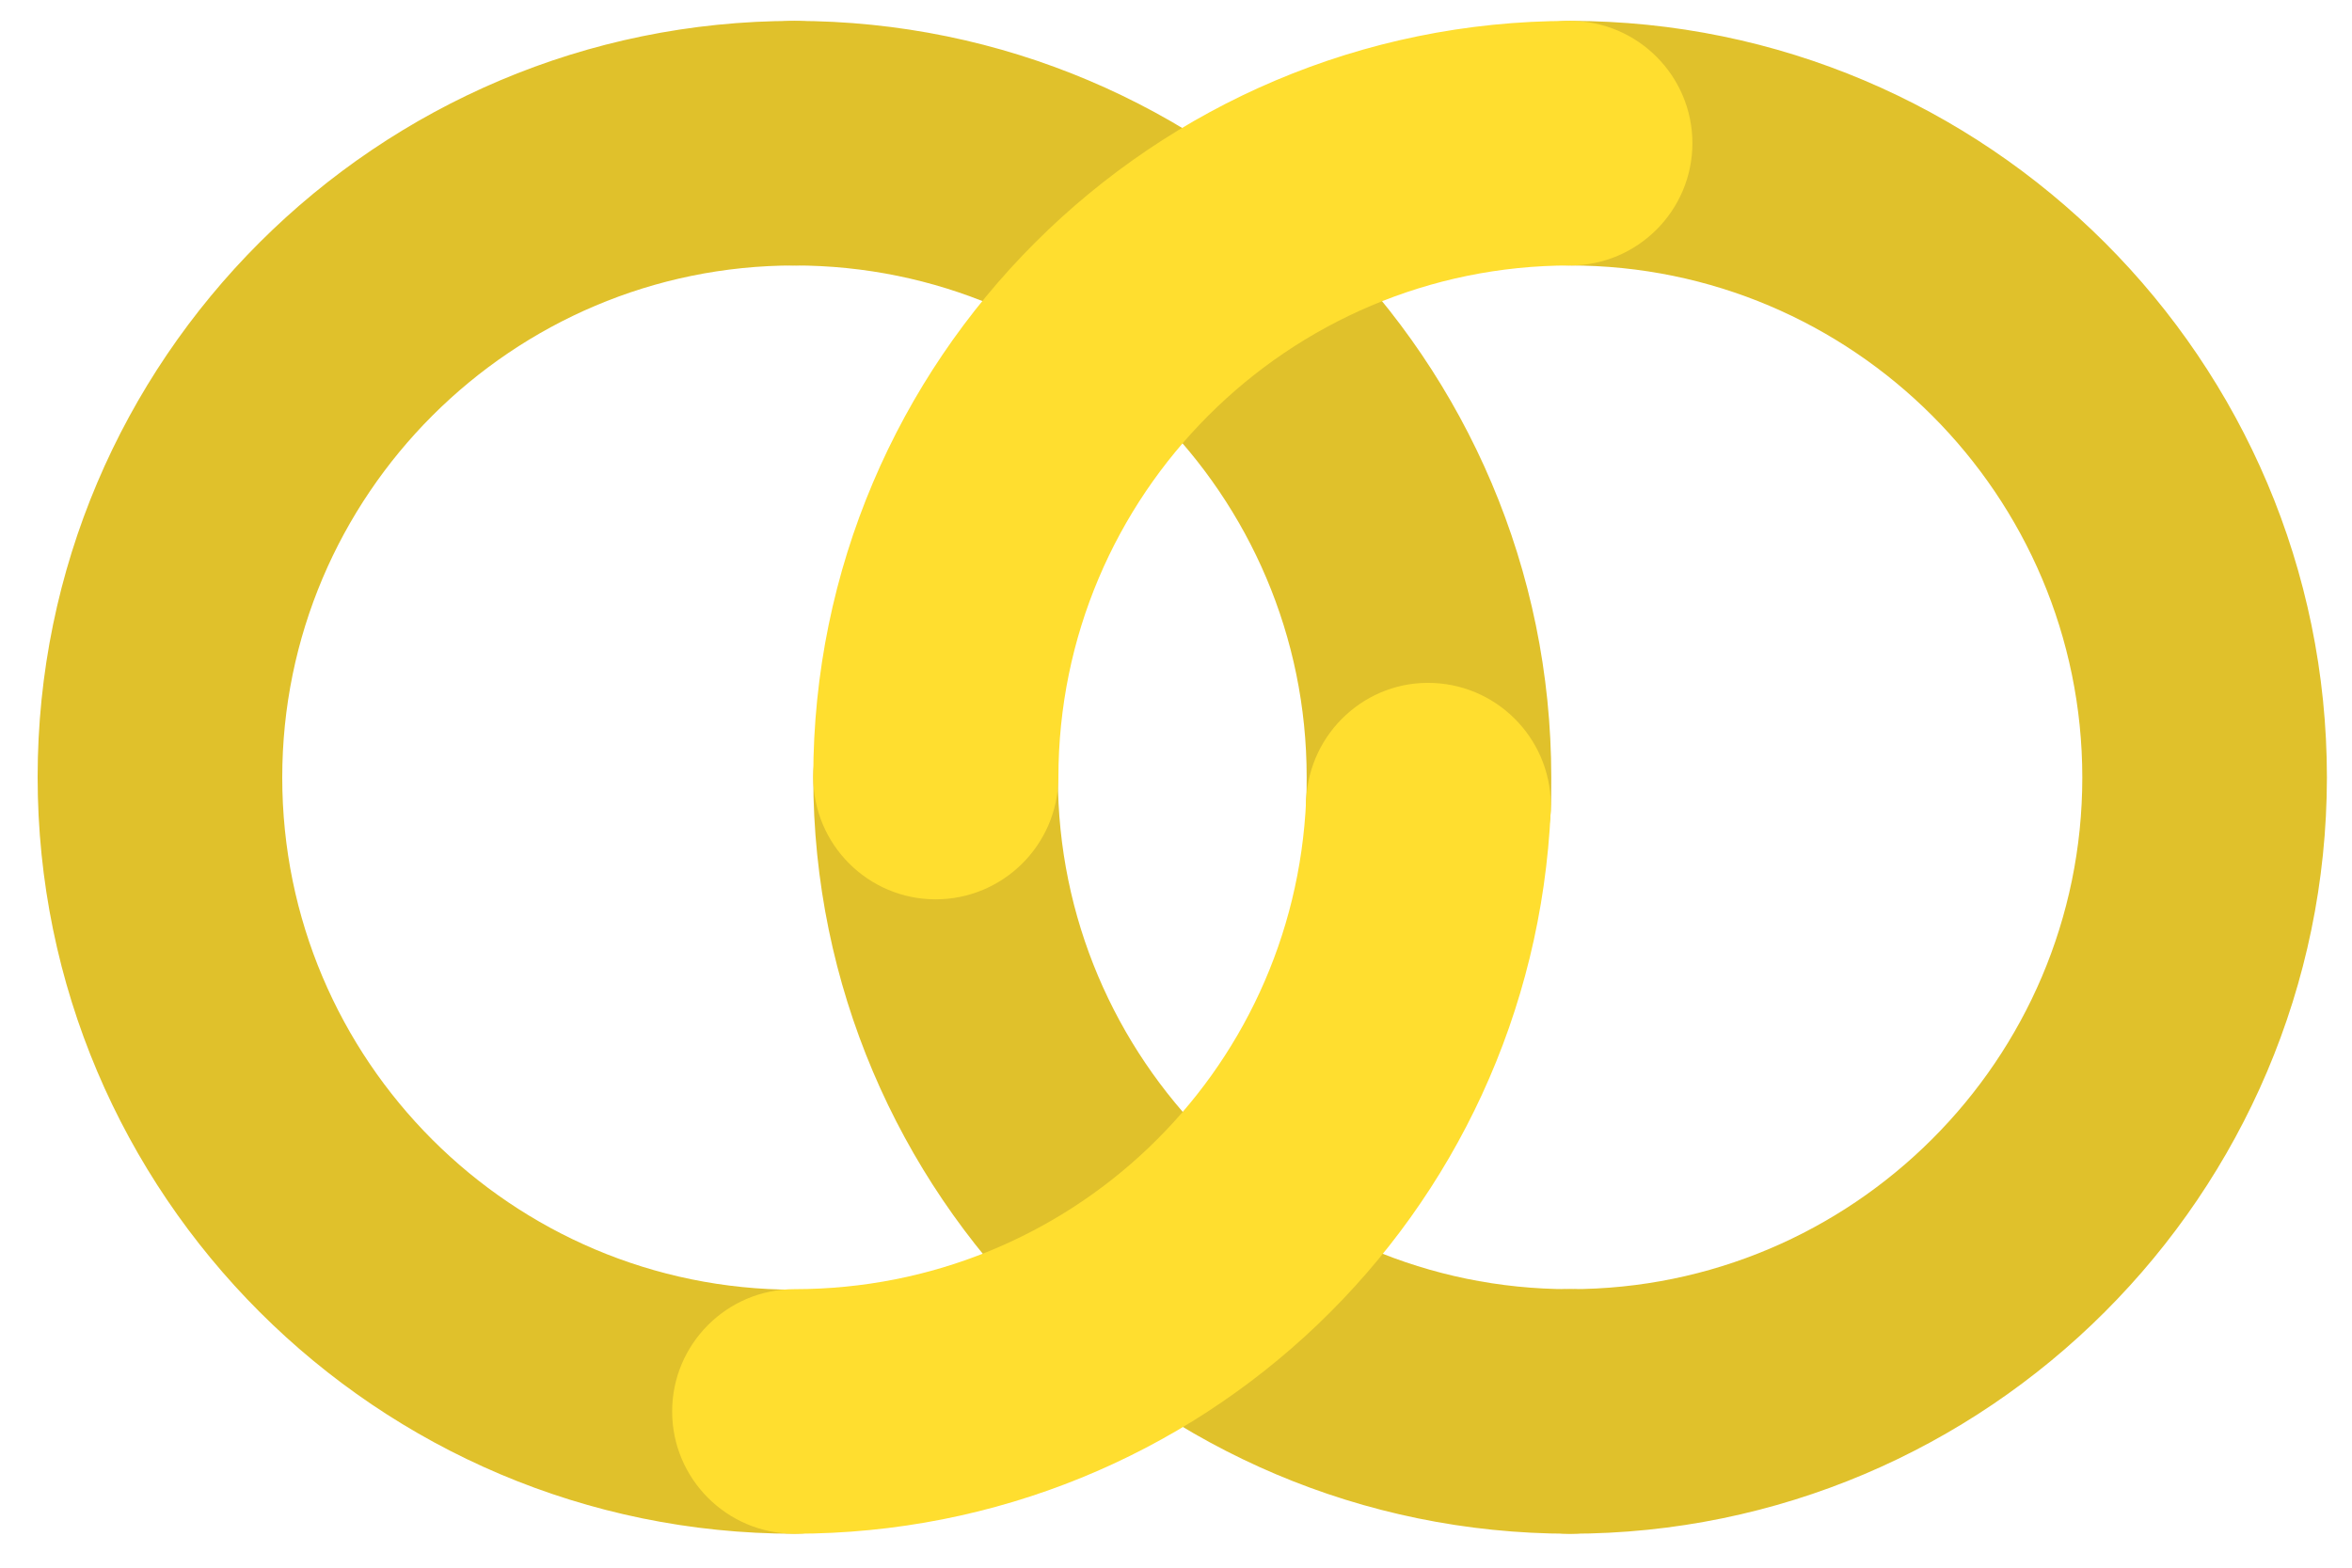
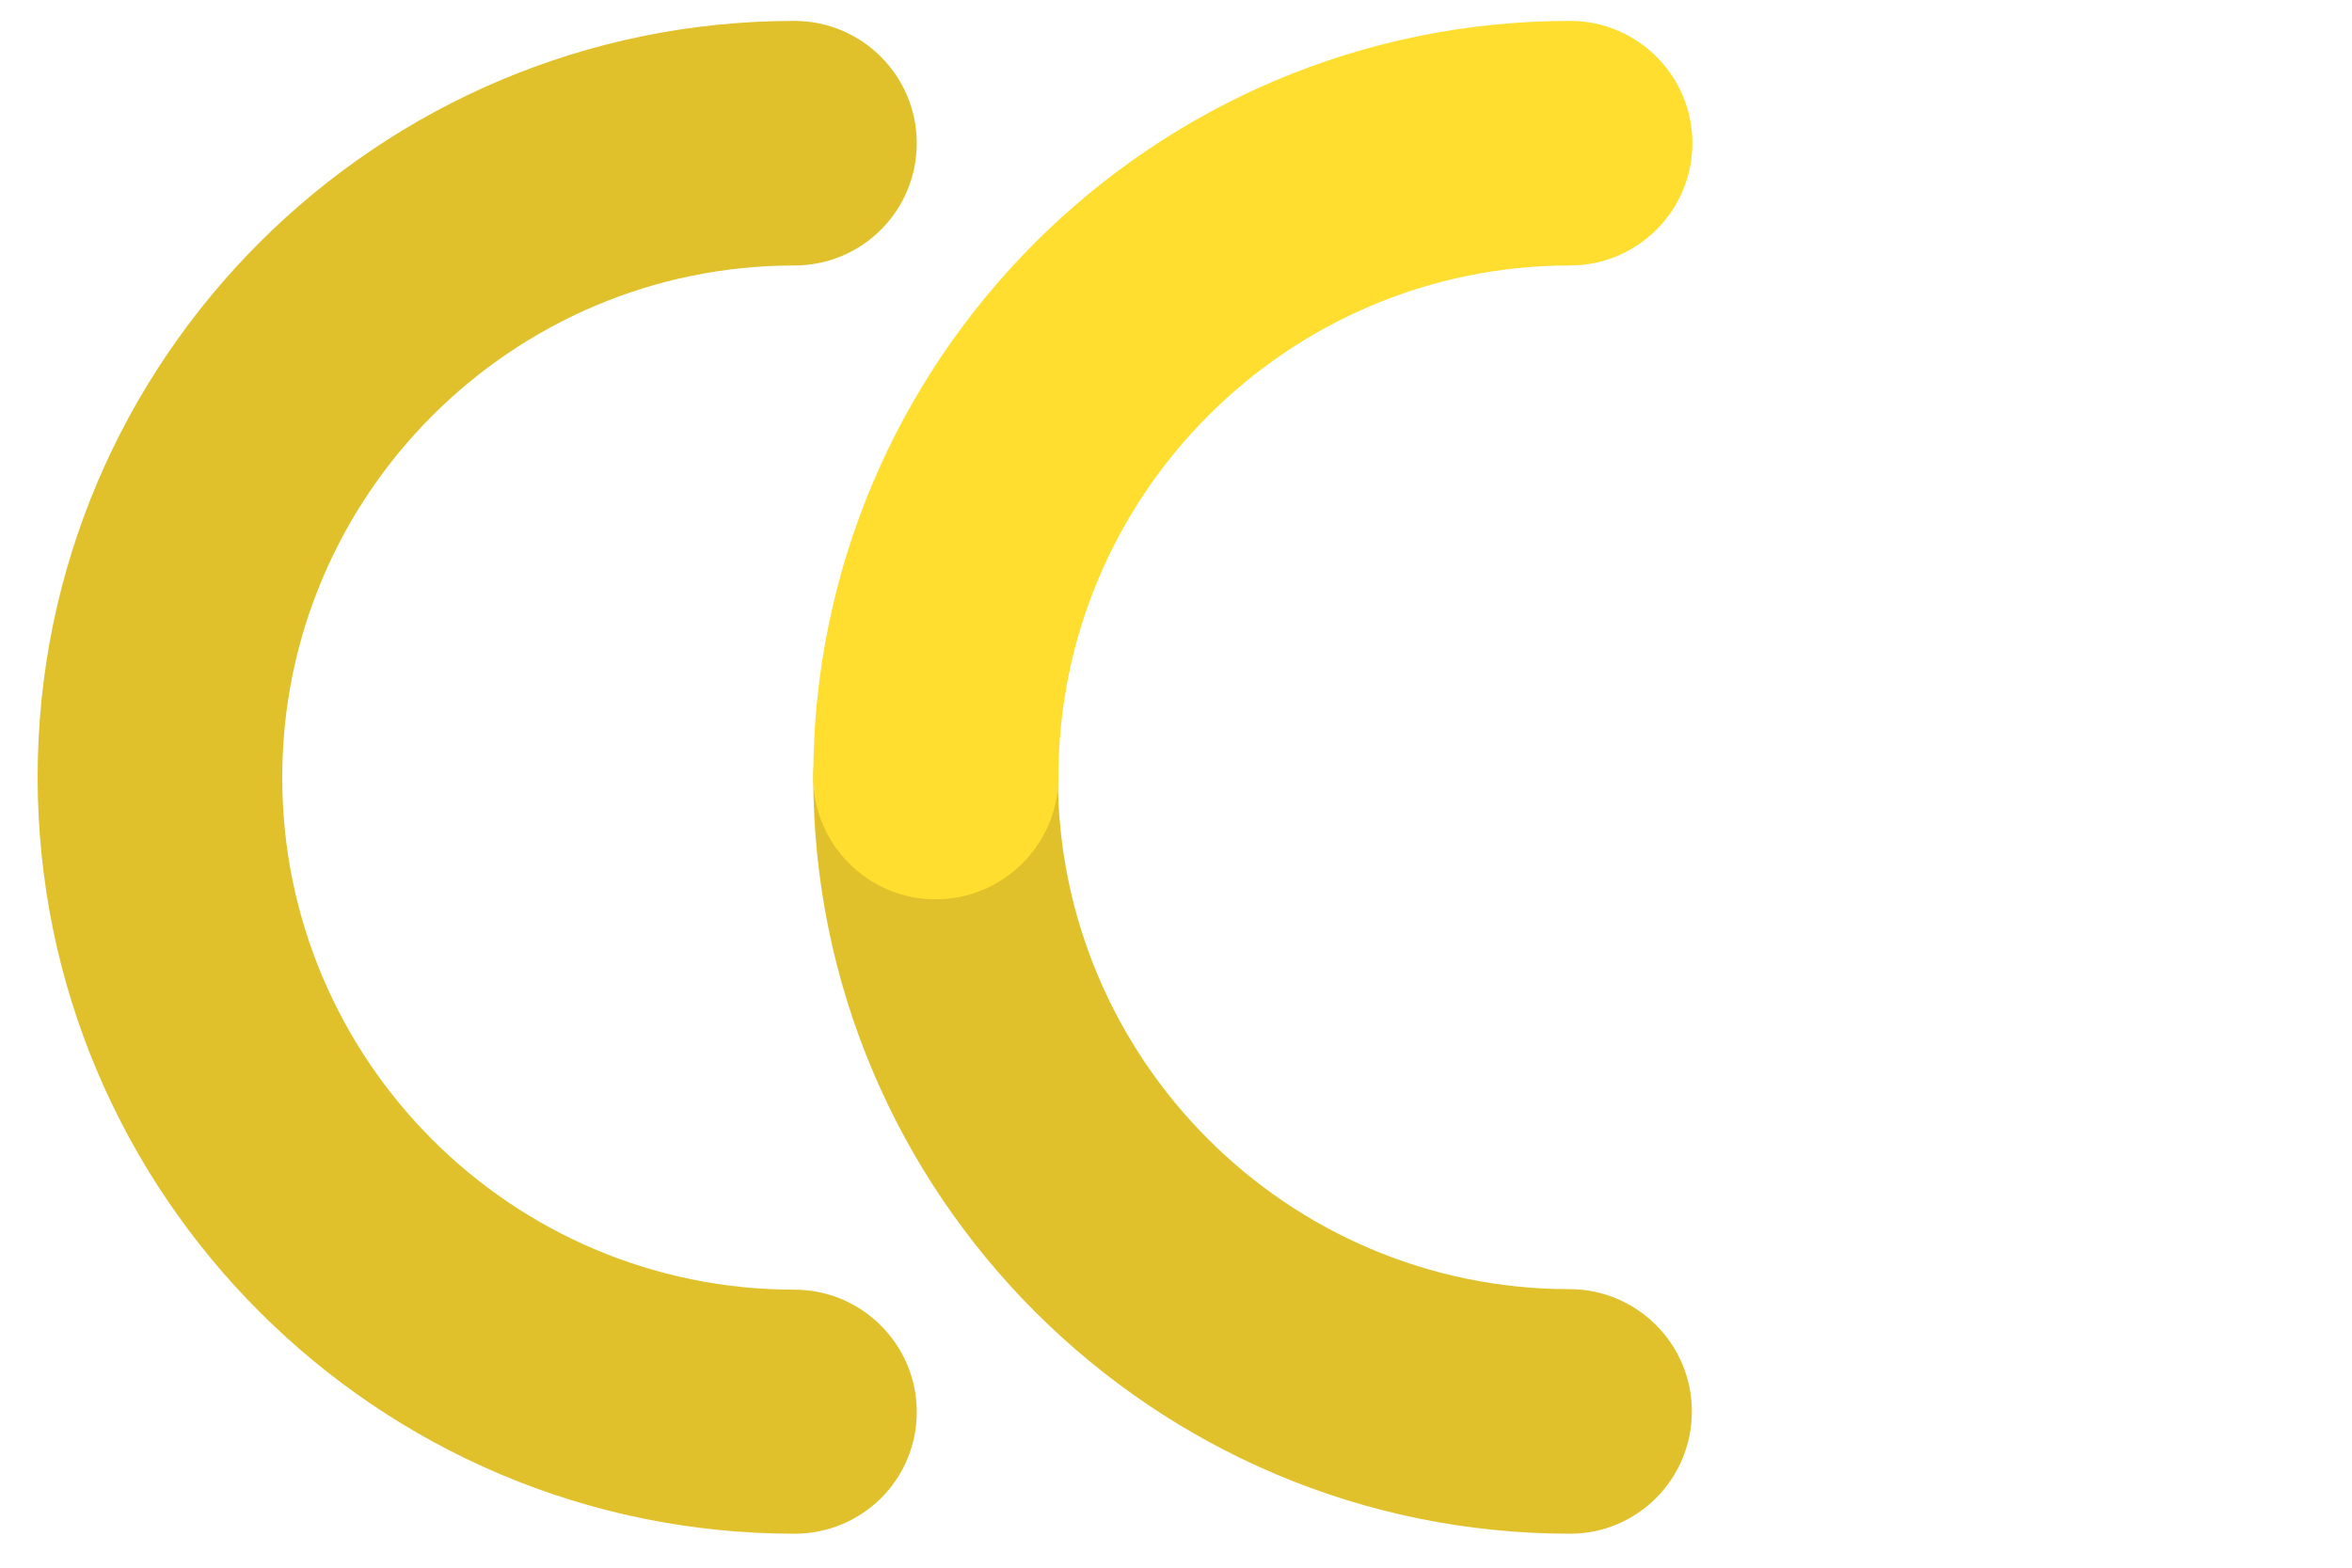
<svg xmlns="http://www.w3.org/2000/svg" version="1.1" id="Layer_1" x="0px" y="0px" viewBox="0 0 450 300" enable-background="new 0 0 450 300" xml:space="preserve">
  <path fill="#E0C12B" d="M152,293.5c-79.8,0-144.8-64.9-144.8-144.8S72.2,4,152,4c12.9,0,23.4,10.5,23.4,23.4S165,50.8,152,50.8  c-54,0-98,43.9-98,98s43.9,98,98,98c12.9,0,23.4,10.5,23.4,23.4S165,293.5,152,293.5z" />
-   <path fill="#E0C12B" d="M300.4,293.5c-12.9,0-23.4-10.5-23.4-23.4s10.5-23.4,23.4-23.4c54,0,98-43.9,98-97.9c0-54-43.9-98-98-98  c-12.9,0-23.4-10.5-23.4-23.4S287.4,4,300.4,4c79.8,0,144.8,64.9,144.8,144.8C445.1,228.6,380.2,293.5,300.4,293.5z" />
  <path fill="#E0C12B" d="M300.4,293.5c-79.8,0-144.8-64.9-144.8-144.8c0-12.9,10.5-23.4,23.4-23.4c12.9,0,23.4,10.5,23.4,23.4  c0,54,43.9,98,97.9,98c12.9,0,23.4,10.5,23.4,23.4S313.3,293.5,300.4,293.5z" />
-   <path fill="#E0C12B" d="M273.3,177.5c-0.3,0-0.7,0-1,0c-12.9-0.5-22.9-11.5-22.4-24.4c0.1-1.5,0.1-2.9,0.1-4.4  c0-54-43.9-97.9-98-97.9c-12.9,0-23.4-10.5-23.4-23.4S139.1,4,152,4c79.8,0,144.8,64.9,144.8,144.8c0,2.1,0,4.3-0.1,6.4  C296.1,167.7,285.8,177.5,273.3,177.5z" />
-   <path fill="#FFDE2F" d="M152,293.5c-12.9,0-23.4-10.5-23.4-23.4s10.5-23.4,23.4-23.4c52.6,0,95.6-41.1,97.9-93.6  c0.6-12.9,11.5-23,24.4-22.4c12.9,0.6,22.9,11.5,22.4,24.4C293.2,232.7,229.7,293.5,152,293.5z" />
  <path fill="#FFDE2F" d="M179,172.1c-12.9,0-23.4-10.5-23.4-23.4C155.6,68.9,220.5,4,300.4,4c12.9,0,23.4,10.5,23.4,23.4  s-10.5,23.4-23.4,23.4c-54,0-97.9,43.9-97.9,98C202.4,161.7,191.9,172.1,179,172.1z" />
</svg>